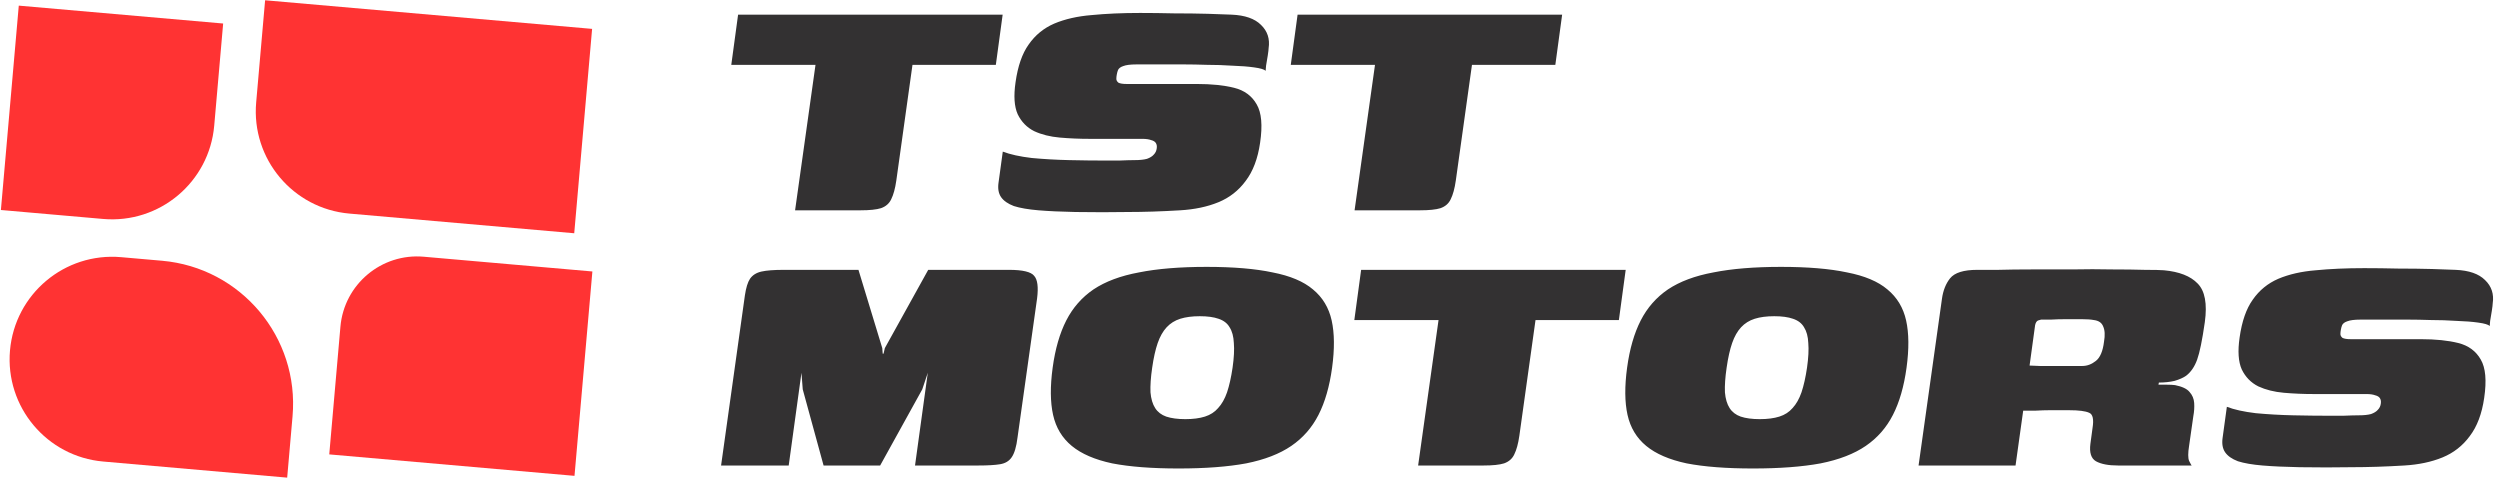
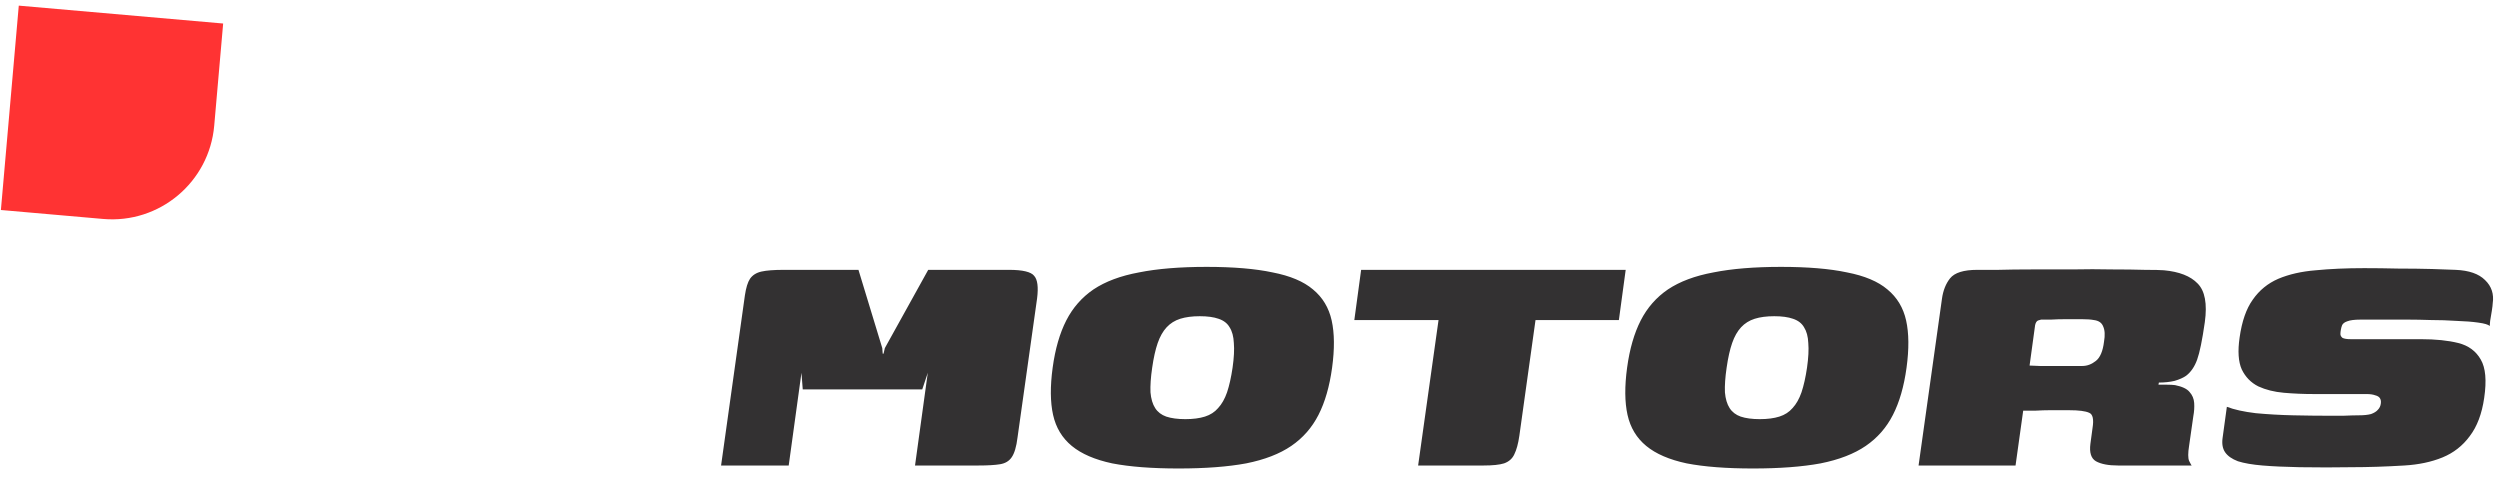
<svg xmlns="http://www.w3.org/2000/svg" width="1058" height="203" viewBox="0 0 1058 203" fill="none">
-   <path d="M312.36 6.201H424.32L421.44 27.441H386.16L379.32 76.401C378.84 79.761 378.12 82.401 377.16 84.321C376.32 86.121 374.88 87.381 372.84 88.101C370.92 88.701 368.04 89.001 364.2 89.001H336.48L345.12 27.441H309.48L312.36 6.201ZM424.378 64.161C427.498 65.361 431.578 66.261 436.618 66.861C441.778 67.341 447.058 67.641 452.458 67.761C457.978 67.881 462.898 67.941 467.218 67.941C468.898 67.941 471.058 67.941 473.698 67.941C476.458 67.821 478.618 67.761 480.178 67.761C482.338 67.761 484.078 67.581 485.398 67.221C486.718 66.741 487.678 66.141 488.278 65.421C488.998 64.701 489.418 63.801 489.538 62.721C489.658 61.881 489.538 61.161 489.178 60.561C488.818 59.961 488.158 59.541 487.198 59.301C486.238 58.941 484.978 58.761 483.418 58.761C482.338 58.761 481.018 58.761 479.458 58.761C477.898 58.761 475.678 58.761 472.798 58.761C470.038 58.761 466.138 58.761 461.098 58.761C456.778 58.761 452.578 58.581 448.498 58.221C444.418 57.861 440.818 56.961 437.698 55.521C434.578 53.961 432.238 51.561 430.678 48.321C429.238 45.081 428.938 40.581 429.778 34.821C430.738 27.981 432.598 22.641 435.358 18.801C438.118 14.841 441.718 11.901 446.158 9.981C450.718 8.061 455.998 6.861 461.998 6.381C468.118 5.781 474.958 5.481 482.518 5.481C487.078 5.481 491.878 5.541 496.918 5.661C502.078 5.661 506.818 5.721 511.138 5.841C515.578 5.961 518.938 6.081 521.218 6.201C526.858 6.441 530.998 7.881 533.638 10.521C536.398 13.161 537.478 16.461 536.878 20.421C536.878 20.901 536.758 21.921 536.518 23.481C536.278 24.921 536.038 26.361 535.798 27.801C535.678 29.121 535.618 29.841 535.618 29.961C535.018 29.361 533.398 28.881 530.758 28.521C528.238 28.161 525.178 27.921 521.578 27.801C517.978 27.561 514.378 27.441 510.778 27.441C507.178 27.321 503.998 27.261 501.238 27.261H480.898C478.378 27.261 476.518 27.501 475.318 27.981C474.238 28.341 473.518 28.881 473.158 29.601C472.918 30.201 472.738 30.861 472.618 31.581C472.498 32.181 472.438 32.781 472.438 33.381C472.438 33.981 472.738 34.521 473.338 35.001C474.058 35.361 475.198 35.541 476.758 35.541C485.998 35.541 493.138 35.541 498.178 35.541C503.218 35.541 505.978 35.541 506.458 35.541C512.698 35.541 517.978 36.081 522.298 37.161C526.618 38.241 529.798 40.581 531.838 44.181C533.878 47.661 534.358 53.061 533.278 60.381C532.318 67.101 530.278 72.501 527.158 76.581C524.158 80.661 520.318 83.661 515.638 85.581C510.958 87.501 505.558 88.641 499.438 89.001C491.518 89.481 484.078 89.721 477.118 89.721C470.278 89.841 462.958 89.841 455.158 89.721C449.038 89.601 443.818 89.361 439.498 89.001C435.178 88.641 431.698 88.041 429.058 87.201C426.538 86.241 424.738 84.981 423.658 83.421C422.578 81.861 422.218 79.821 422.578 77.301L424.378 64.161ZM549.138 6.201H661.098L658.218 27.441H622.938L616.098 76.401C615.618 79.761 614.898 82.401 613.938 84.321C613.098 86.121 611.658 87.381 609.618 88.101C607.698 88.701 604.818 89.001 600.978 89.001H573.258L581.898 27.441H546.258L549.138 6.201Z" fill="#333132" />
-   <path d="M305.16 197.001L315.24 125.001C315.72 121.761 316.44 119.421 317.4 117.981C318.48 116.421 320.1 115.401 322.26 114.921C324.42 114.441 327.54 114.201 331.62 114.201H363.3L373.38 147.321L373.56 149.661H373.92L374.46 147.321L392.82 114.201H427.02C432.78 114.201 436.32 115.041 437.64 116.721C439.08 118.281 439.5 121.461 438.9 126.261L430.62 185.121C430.14 189.081 429.3 191.901 428.1 193.581C427.02 195.141 425.4 196.101 423.24 196.461C421.08 196.821 418.02 197.001 414.06 197.001H387.24L392.64 157.761L390.3 164.781L372.48 197.001H348.54L339.72 164.781L339.18 157.761L333.78 197.001H305.16ZM498.764 198.261C487.484 198.261 478.124 197.541 470.684 196.101C463.364 194.541 457.664 192.081 453.584 188.721C449.504 185.361 446.864 180.981 445.664 175.581C444.464 170.181 444.404 163.521 445.484 155.601C446.564 147.681 448.484 141.021 451.244 135.621C454.004 130.221 457.844 125.841 462.764 122.481C467.804 119.121 474.224 116.721 482.024 115.281C489.824 113.721 499.364 112.941 510.644 112.941C521.924 112.941 531.224 113.721 538.544 115.281C545.984 116.721 551.684 119.121 555.644 122.481C559.724 125.841 562.364 130.221 563.564 135.621C564.764 141.021 564.824 147.681 563.744 155.601C562.664 163.521 560.744 170.181 557.984 175.581C555.224 180.981 551.384 185.361 546.464 188.721C541.544 192.081 535.184 194.541 527.384 196.101C519.584 197.541 510.044 198.261 498.764 198.261ZM501.644 177.381C504.884 177.381 507.644 177.021 509.924 176.301C512.204 175.581 514.064 174.381 515.504 172.701C517.064 171.021 518.324 168.801 519.284 166.041C520.244 163.161 521.024 159.681 521.624 155.601C522.224 151.401 522.404 147.921 522.164 145.161C522.044 142.401 521.444 140.181 520.364 138.501C519.404 136.821 517.844 135.621 515.684 134.901C513.644 134.181 511.004 133.821 507.764 133.821C504.524 133.821 501.764 134.181 499.484 134.901C497.204 135.621 495.284 136.821 493.724 138.501C492.164 140.181 490.904 142.401 489.944 145.161C488.984 147.921 488.204 151.401 487.604 155.601C487.004 159.681 486.764 163.161 486.884 166.041C487.124 168.801 487.784 171.021 488.864 172.701C489.944 174.381 491.504 175.581 493.544 176.301C495.704 177.021 498.404 177.381 501.644 177.381ZM576.032 114.201H687.992L685.112 135.441H649.832L642.992 184.401C642.512 187.761 641.792 190.401 640.832 192.321C639.992 194.121 638.552 195.381 636.512 196.101C634.592 196.701 631.712 197.001 627.872 197.001H600.152L608.792 135.441H573.152L576.032 114.201ZM741.87 198.261C730.59 198.261 721.23 197.541 713.79 196.101C706.47 194.541 700.77 192.081 696.69 188.721C692.61 185.361 689.97 180.981 688.77 175.581C687.57 170.181 687.51 163.521 688.59 155.601C689.67 147.681 691.59 141.021 694.35 135.621C697.11 130.221 700.95 125.841 705.87 122.481C710.91 119.121 717.33 116.721 725.13 115.281C732.93 113.721 742.47 112.941 753.75 112.941C765.03 112.941 774.33 113.721 781.65 115.281C789.09 116.721 794.79 119.121 798.75 122.481C802.83 125.841 805.47 130.221 806.67 135.621C807.87 141.021 807.93 147.681 806.85 155.601C805.77 163.521 803.85 170.181 801.09 175.581C798.33 180.981 794.49 185.361 789.57 188.721C784.65 192.081 778.29 194.541 770.49 196.101C762.69 197.541 753.15 198.261 741.87 198.261ZM744.75 177.381C747.99 177.381 750.75 177.021 753.03 176.301C755.31 175.581 757.17 174.381 758.61 172.701C760.17 171.021 761.43 168.801 762.39 166.041C763.35 163.161 764.13 159.681 764.73 155.601C765.33 151.401 765.51 147.921 765.27 145.161C765.15 142.401 764.55 140.181 763.47 138.501C762.51 136.821 760.95 135.621 758.79 134.901C756.75 134.181 754.11 133.821 750.87 133.821C747.63 133.821 744.87 134.181 742.59 134.901C740.31 135.621 738.39 136.821 736.83 138.501C735.27 140.181 734.01 142.401 733.05 145.161C732.09 147.921 731.31 151.401 730.71 155.601C730.11 159.681 729.87 163.161 729.99 166.041C730.23 168.801 730.89 171.021 731.97 172.701C733.05 174.381 734.61 175.581 736.65 176.301C738.81 177.021 741.51 177.381 744.75 177.381ZM869.718 173.601C869.718 173.601 868.878 173.601 867.198 173.601C865.638 173.601 863.778 173.661 861.618 173.781C859.578 173.781 857.778 173.781 856.218 173.781L852.978 197.001H811.938L821.838 126.441C822.318 122.961 823.458 120.081 825.258 117.801C827.178 115.401 831.018 114.201 836.778 114.201C838.578 114.201 841.518 114.201 845.598 114.201C849.798 114.081 854.598 114.021 859.998 114.021C865.398 114.021 871.038 114.021 876.918 114.021C882.798 113.901 888.378 113.901 893.658 114.021C899.058 114.021 903.738 114.081 907.698 114.201C911.658 114.201 914.358 114.261 915.798 114.381C922.278 114.981 927.018 116.841 930.018 119.961C933.138 123.081 934.158 128.541 933.078 136.341C931.998 143.901 930.918 149.181 929.838 152.181C928.758 155.181 927.198 157.461 925.158 159.021C923.958 159.861 922.338 160.581 920.298 161.181C918.258 161.661 916.038 161.901 913.638 161.901L913.458 162.801C914.538 162.801 915.738 162.801 917.058 162.801C918.378 162.801 919.518 162.861 920.478 162.981C923.478 163.581 925.518 164.541 926.598 165.861C927.798 167.181 928.458 168.741 928.578 170.541C928.698 172.341 928.578 174.201 928.218 176.121L926.418 188.721C925.938 191.721 925.938 193.821 926.418 195.021C927.018 196.221 927.378 196.881 927.498 197.001H896.358C892.278 197.001 889.158 196.401 886.998 195.201C884.958 194.001 884.178 191.541 884.658 187.821L885.558 181.161C886.158 177.441 885.678 175.281 884.118 174.681C882.558 173.961 879.738 173.601 875.658 173.601H869.718ZM858.918 154.701C859.758 154.701 861.198 154.761 863.238 154.881C865.278 154.881 867.498 154.881 869.898 154.881C872.418 154.881 874.698 154.881 876.738 154.881C878.898 154.881 880.398 154.881 881.238 154.881C883.278 154.881 885.198 154.161 886.998 152.721C888.798 151.281 889.938 148.581 890.418 144.621C890.898 141.861 890.778 139.701 890.058 138.141C889.458 136.581 888.138 135.681 886.098 135.441C884.898 135.201 883.218 135.081 881.058 135.081C878.898 135.081 876.618 135.081 874.218 135.081C871.938 135.081 869.838 135.141 867.918 135.261C865.998 135.261 864.618 135.261 863.778 135.261C863.658 135.261 863.238 135.381 862.518 135.621C861.918 135.861 861.498 136.521 861.258 137.601L858.918 154.701ZM942.405 172.161C945.525 173.361 949.605 174.261 954.645 174.861C959.805 175.341 965.085 175.641 970.485 175.761C976.005 175.881 980.925 175.941 985.245 175.941C986.925 175.941 989.085 175.941 991.725 175.941C994.485 175.821 996.645 175.761 998.205 175.761C1000.37 175.761 1002.11 175.581 1003.43 175.221C1004.75 174.741 1005.71 174.141 1006.31 173.421C1007.03 172.701 1007.45 171.801 1007.57 170.721C1007.69 169.881 1007.57 169.161 1007.21 168.561C1006.85 167.961 1006.19 167.541 1005.23 167.301C1004.27 166.941 1003.01 166.761 1001.45 166.761C1000.37 166.761 999.045 166.761 997.485 166.761C995.925 166.761 993.705 166.761 990.825 166.761C988.065 166.761 984.165 166.761 979.125 166.761C974.805 166.761 970.605 166.581 966.525 166.221C962.445 165.861 958.845 164.961 955.725 163.521C952.605 161.961 950.265 159.561 948.705 156.321C947.265 153.081 946.965 148.581 947.805 142.821C948.765 135.981 950.625 130.641 953.385 126.801C956.145 122.841 959.745 119.901 964.185 117.981C968.745 116.061 974.025 114.861 980.025 114.381C986.145 113.781 992.985 113.481 1000.55 113.481C1005.11 113.481 1009.91 113.541 1014.95 113.661C1020.11 113.661 1024.85 113.721 1029.17 113.841C1033.61 113.961 1036.97 114.081 1039.25 114.201C1044.89 114.441 1049.03 115.881 1051.67 118.521C1054.43 121.161 1055.51 124.461 1054.91 128.421C1054.91 128.901 1054.79 129.921 1054.55 131.481C1054.31 132.921 1054.07 134.361 1053.83 135.801C1053.71 137.121 1053.65 137.841 1053.65 137.961C1053.05 137.361 1051.43 136.881 1048.79 136.521C1046.27 136.161 1043.21 135.921 1039.61 135.801C1036.01 135.561 1032.41 135.441 1028.81 135.441C1025.21 135.321 1022.03 135.261 1019.27 135.261H998.925C996.405 135.261 994.545 135.501 993.345 135.981C992.265 136.341 991.545 136.881 991.185 137.601C990.945 138.201 990.765 138.861 990.645 139.581C990.525 140.181 990.465 140.781 990.465 141.381C990.465 141.981 990.765 142.521 991.365 143.001C992.085 143.361 993.225 143.541 994.785 143.541C1004.03 143.541 1011.17 143.541 1016.21 143.541C1021.25 143.541 1024.01 143.541 1024.49 143.541C1030.73 143.541 1036.01 144.081 1040.33 145.161C1044.65 146.241 1047.83 148.581 1049.87 152.181C1051.91 155.661 1052.39 161.061 1051.31 168.381C1050.35 175.101 1048.31 180.501 1045.19 184.581C1042.19 188.661 1038.35 191.661 1033.67 193.581C1028.99 195.501 1023.59 196.641 1017.47 197.001C1009.55 197.481 1002.11 197.721 995.145 197.721C988.305 197.841 980.985 197.841 973.185 197.721C967.065 197.601 961.845 197.361 957.525 197.001C953.205 196.641 949.725 196.041 947.085 195.201C944.565 194.241 942.765 192.981 941.685 191.421C940.605 189.861 940.245 187.821 940.605 185.301L942.405 172.161Z" fill="#333132" />
-   <path d="M112.196 0.114L250.581 12.221L243.014 98.713L147.874 90.389V90.389C123.99 88.299 106.322 67.244 108.412 43.36V43.36L112.196 0.114Z" fill="#FF3333" />
-   <path d="M139.34 192.299L243.129 201.379L250.696 114.888L179.341 108.645V108.645C161.428 107.078 145.636 120.329 144.069 138.242L143.123 149.053L139.34 192.299Z" fill="#FF3333" />
+   <path d="M305.16 197.001L315.24 125.001C315.72 121.761 316.44 119.421 317.4 117.981C318.48 116.421 320.1 115.401 322.26 114.921C324.42 114.441 327.54 114.201 331.62 114.201H363.3L373.38 147.321L373.56 149.661H373.92L374.46 147.321L392.82 114.201H427.02C432.78 114.201 436.32 115.041 437.64 116.721C439.08 118.281 439.5 121.461 438.9 126.261L430.62 185.121C430.14 189.081 429.3 191.901 428.1 193.581C427.02 195.141 425.4 196.101 423.24 196.461C421.08 196.821 418.02 197.001 414.06 197.001H387.24L392.64 157.761L390.3 164.781H348.54L339.72 164.781L339.18 157.761L333.78 197.001H305.16ZM498.764 198.261C487.484 198.261 478.124 197.541 470.684 196.101C463.364 194.541 457.664 192.081 453.584 188.721C449.504 185.361 446.864 180.981 445.664 175.581C444.464 170.181 444.404 163.521 445.484 155.601C446.564 147.681 448.484 141.021 451.244 135.621C454.004 130.221 457.844 125.841 462.764 122.481C467.804 119.121 474.224 116.721 482.024 115.281C489.824 113.721 499.364 112.941 510.644 112.941C521.924 112.941 531.224 113.721 538.544 115.281C545.984 116.721 551.684 119.121 555.644 122.481C559.724 125.841 562.364 130.221 563.564 135.621C564.764 141.021 564.824 147.681 563.744 155.601C562.664 163.521 560.744 170.181 557.984 175.581C555.224 180.981 551.384 185.361 546.464 188.721C541.544 192.081 535.184 194.541 527.384 196.101C519.584 197.541 510.044 198.261 498.764 198.261ZM501.644 177.381C504.884 177.381 507.644 177.021 509.924 176.301C512.204 175.581 514.064 174.381 515.504 172.701C517.064 171.021 518.324 168.801 519.284 166.041C520.244 163.161 521.024 159.681 521.624 155.601C522.224 151.401 522.404 147.921 522.164 145.161C522.044 142.401 521.444 140.181 520.364 138.501C519.404 136.821 517.844 135.621 515.684 134.901C513.644 134.181 511.004 133.821 507.764 133.821C504.524 133.821 501.764 134.181 499.484 134.901C497.204 135.621 495.284 136.821 493.724 138.501C492.164 140.181 490.904 142.401 489.944 145.161C488.984 147.921 488.204 151.401 487.604 155.601C487.004 159.681 486.764 163.161 486.884 166.041C487.124 168.801 487.784 171.021 488.864 172.701C489.944 174.381 491.504 175.581 493.544 176.301C495.704 177.021 498.404 177.381 501.644 177.381ZM576.032 114.201H687.992L685.112 135.441H649.832L642.992 184.401C642.512 187.761 641.792 190.401 640.832 192.321C639.992 194.121 638.552 195.381 636.512 196.101C634.592 196.701 631.712 197.001 627.872 197.001H600.152L608.792 135.441H573.152L576.032 114.201ZM741.87 198.261C730.59 198.261 721.23 197.541 713.79 196.101C706.47 194.541 700.77 192.081 696.69 188.721C692.61 185.361 689.97 180.981 688.77 175.581C687.57 170.181 687.51 163.521 688.59 155.601C689.67 147.681 691.59 141.021 694.35 135.621C697.11 130.221 700.95 125.841 705.87 122.481C710.91 119.121 717.33 116.721 725.13 115.281C732.93 113.721 742.47 112.941 753.75 112.941C765.03 112.941 774.33 113.721 781.65 115.281C789.09 116.721 794.79 119.121 798.75 122.481C802.83 125.841 805.47 130.221 806.67 135.621C807.87 141.021 807.93 147.681 806.85 155.601C805.77 163.521 803.85 170.181 801.09 175.581C798.33 180.981 794.49 185.361 789.57 188.721C784.65 192.081 778.29 194.541 770.49 196.101C762.69 197.541 753.15 198.261 741.87 198.261ZM744.75 177.381C747.99 177.381 750.75 177.021 753.03 176.301C755.31 175.581 757.17 174.381 758.61 172.701C760.17 171.021 761.43 168.801 762.39 166.041C763.35 163.161 764.13 159.681 764.73 155.601C765.33 151.401 765.51 147.921 765.27 145.161C765.15 142.401 764.55 140.181 763.47 138.501C762.51 136.821 760.95 135.621 758.79 134.901C756.75 134.181 754.11 133.821 750.87 133.821C747.63 133.821 744.87 134.181 742.59 134.901C740.31 135.621 738.39 136.821 736.83 138.501C735.27 140.181 734.01 142.401 733.05 145.161C732.09 147.921 731.31 151.401 730.71 155.601C730.11 159.681 729.87 163.161 729.99 166.041C730.23 168.801 730.89 171.021 731.97 172.701C733.05 174.381 734.61 175.581 736.65 176.301C738.81 177.021 741.51 177.381 744.75 177.381ZM869.718 173.601C869.718 173.601 868.878 173.601 867.198 173.601C865.638 173.601 863.778 173.661 861.618 173.781C859.578 173.781 857.778 173.781 856.218 173.781L852.978 197.001H811.938L821.838 126.441C822.318 122.961 823.458 120.081 825.258 117.801C827.178 115.401 831.018 114.201 836.778 114.201C838.578 114.201 841.518 114.201 845.598 114.201C849.798 114.081 854.598 114.021 859.998 114.021C865.398 114.021 871.038 114.021 876.918 114.021C882.798 113.901 888.378 113.901 893.658 114.021C899.058 114.021 903.738 114.081 907.698 114.201C911.658 114.201 914.358 114.261 915.798 114.381C922.278 114.981 927.018 116.841 930.018 119.961C933.138 123.081 934.158 128.541 933.078 136.341C931.998 143.901 930.918 149.181 929.838 152.181C928.758 155.181 927.198 157.461 925.158 159.021C923.958 159.861 922.338 160.581 920.298 161.181C918.258 161.661 916.038 161.901 913.638 161.901L913.458 162.801C914.538 162.801 915.738 162.801 917.058 162.801C918.378 162.801 919.518 162.861 920.478 162.981C923.478 163.581 925.518 164.541 926.598 165.861C927.798 167.181 928.458 168.741 928.578 170.541C928.698 172.341 928.578 174.201 928.218 176.121L926.418 188.721C925.938 191.721 925.938 193.821 926.418 195.021C927.018 196.221 927.378 196.881 927.498 197.001H896.358C892.278 197.001 889.158 196.401 886.998 195.201C884.958 194.001 884.178 191.541 884.658 187.821L885.558 181.161C886.158 177.441 885.678 175.281 884.118 174.681C882.558 173.961 879.738 173.601 875.658 173.601H869.718ZM858.918 154.701C859.758 154.701 861.198 154.761 863.238 154.881C865.278 154.881 867.498 154.881 869.898 154.881C872.418 154.881 874.698 154.881 876.738 154.881C878.898 154.881 880.398 154.881 881.238 154.881C883.278 154.881 885.198 154.161 886.998 152.721C888.798 151.281 889.938 148.581 890.418 144.621C890.898 141.861 890.778 139.701 890.058 138.141C889.458 136.581 888.138 135.681 886.098 135.441C884.898 135.201 883.218 135.081 881.058 135.081C878.898 135.081 876.618 135.081 874.218 135.081C871.938 135.081 869.838 135.141 867.918 135.261C865.998 135.261 864.618 135.261 863.778 135.261C863.658 135.261 863.238 135.381 862.518 135.621C861.918 135.861 861.498 136.521 861.258 137.601L858.918 154.701ZM942.405 172.161C945.525 173.361 949.605 174.261 954.645 174.861C959.805 175.341 965.085 175.641 970.485 175.761C976.005 175.881 980.925 175.941 985.245 175.941C986.925 175.941 989.085 175.941 991.725 175.941C994.485 175.821 996.645 175.761 998.205 175.761C1000.37 175.761 1002.11 175.581 1003.43 175.221C1004.75 174.741 1005.71 174.141 1006.31 173.421C1007.03 172.701 1007.45 171.801 1007.57 170.721C1007.69 169.881 1007.57 169.161 1007.21 168.561C1006.85 167.961 1006.19 167.541 1005.23 167.301C1004.27 166.941 1003.01 166.761 1001.45 166.761C1000.37 166.761 999.045 166.761 997.485 166.761C995.925 166.761 993.705 166.761 990.825 166.761C988.065 166.761 984.165 166.761 979.125 166.761C974.805 166.761 970.605 166.581 966.525 166.221C962.445 165.861 958.845 164.961 955.725 163.521C952.605 161.961 950.265 159.561 948.705 156.321C947.265 153.081 946.965 148.581 947.805 142.821C948.765 135.981 950.625 130.641 953.385 126.801C956.145 122.841 959.745 119.901 964.185 117.981C968.745 116.061 974.025 114.861 980.025 114.381C986.145 113.781 992.985 113.481 1000.55 113.481C1005.11 113.481 1009.91 113.541 1014.95 113.661C1020.11 113.661 1024.85 113.721 1029.17 113.841C1033.61 113.961 1036.97 114.081 1039.25 114.201C1044.89 114.441 1049.03 115.881 1051.67 118.521C1054.43 121.161 1055.51 124.461 1054.91 128.421C1054.91 128.901 1054.79 129.921 1054.55 131.481C1054.31 132.921 1054.07 134.361 1053.83 135.801C1053.71 137.121 1053.65 137.841 1053.65 137.961C1053.05 137.361 1051.43 136.881 1048.79 136.521C1046.27 136.161 1043.21 135.921 1039.61 135.801C1036.01 135.561 1032.41 135.441 1028.81 135.441C1025.21 135.321 1022.03 135.261 1019.27 135.261H998.925C996.405 135.261 994.545 135.501 993.345 135.981C992.265 136.341 991.545 136.881 991.185 137.601C990.945 138.201 990.765 138.861 990.645 139.581C990.525 140.181 990.465 140.781 990.465 141.381C990.465 141.981 990.765 142.521 991.365 143.001C992.085 143.361 993.225 143.541 994.785 143.541C1004.03 143.541 1011.17 143.541 1016.21 143.541C1021.25 143.541 1024.01 143.541 1024.49 143.541C1030.73 143.541 1036.01 144.081 1040.33 145.161C1044.65 146.241 1047.83 148.581 1049.87 152.181C1051.91 155.661 1052.39 161.061 1051.31 168.381C1050.35 175.101 1048.31 180.501 1045.19 184.581C1042.19 188.661 1038.35 191.661 1033.67 193.581C1028.99 195.501 1023.59 196.641 1017.47 197.001C1009.55 197.481 1002.11 197.721 995.145 197.721C988.305 197.841 980.985 197.841 973.185 197.721C967.065 197.601 961.845 197.361 957.525 197.001C953.205 196.641 949.725 196.041 947.085 195.201C944.565 194.241 942.765 192.981 941.685 191.421C940.605 189.861 940.245 187.821 940.605 185.301L942.405 172.161Z" fill="#333132" />
  <path d="M94.439 9.952L7.948 2.385L0.381 88.876L43.626 92.659V92.659C67.51 94.749 88.566 77.081 90.655 53.197V53.197L94.439 9.952Z" fill="#FF3333" />
-   <path d="M4.23 148.294C2.141 172.178 19.808 193.234 43.692 195.324L121.534 202.134L123.804 176.186C126.73 142.749 101.995 113.271 68.558 110.346V110.346L51.259 108.832C27.375 106.743 6.32 124.411 4.23 148.294V148.294V148.294Z" fill="#FF3333" />
</svg>